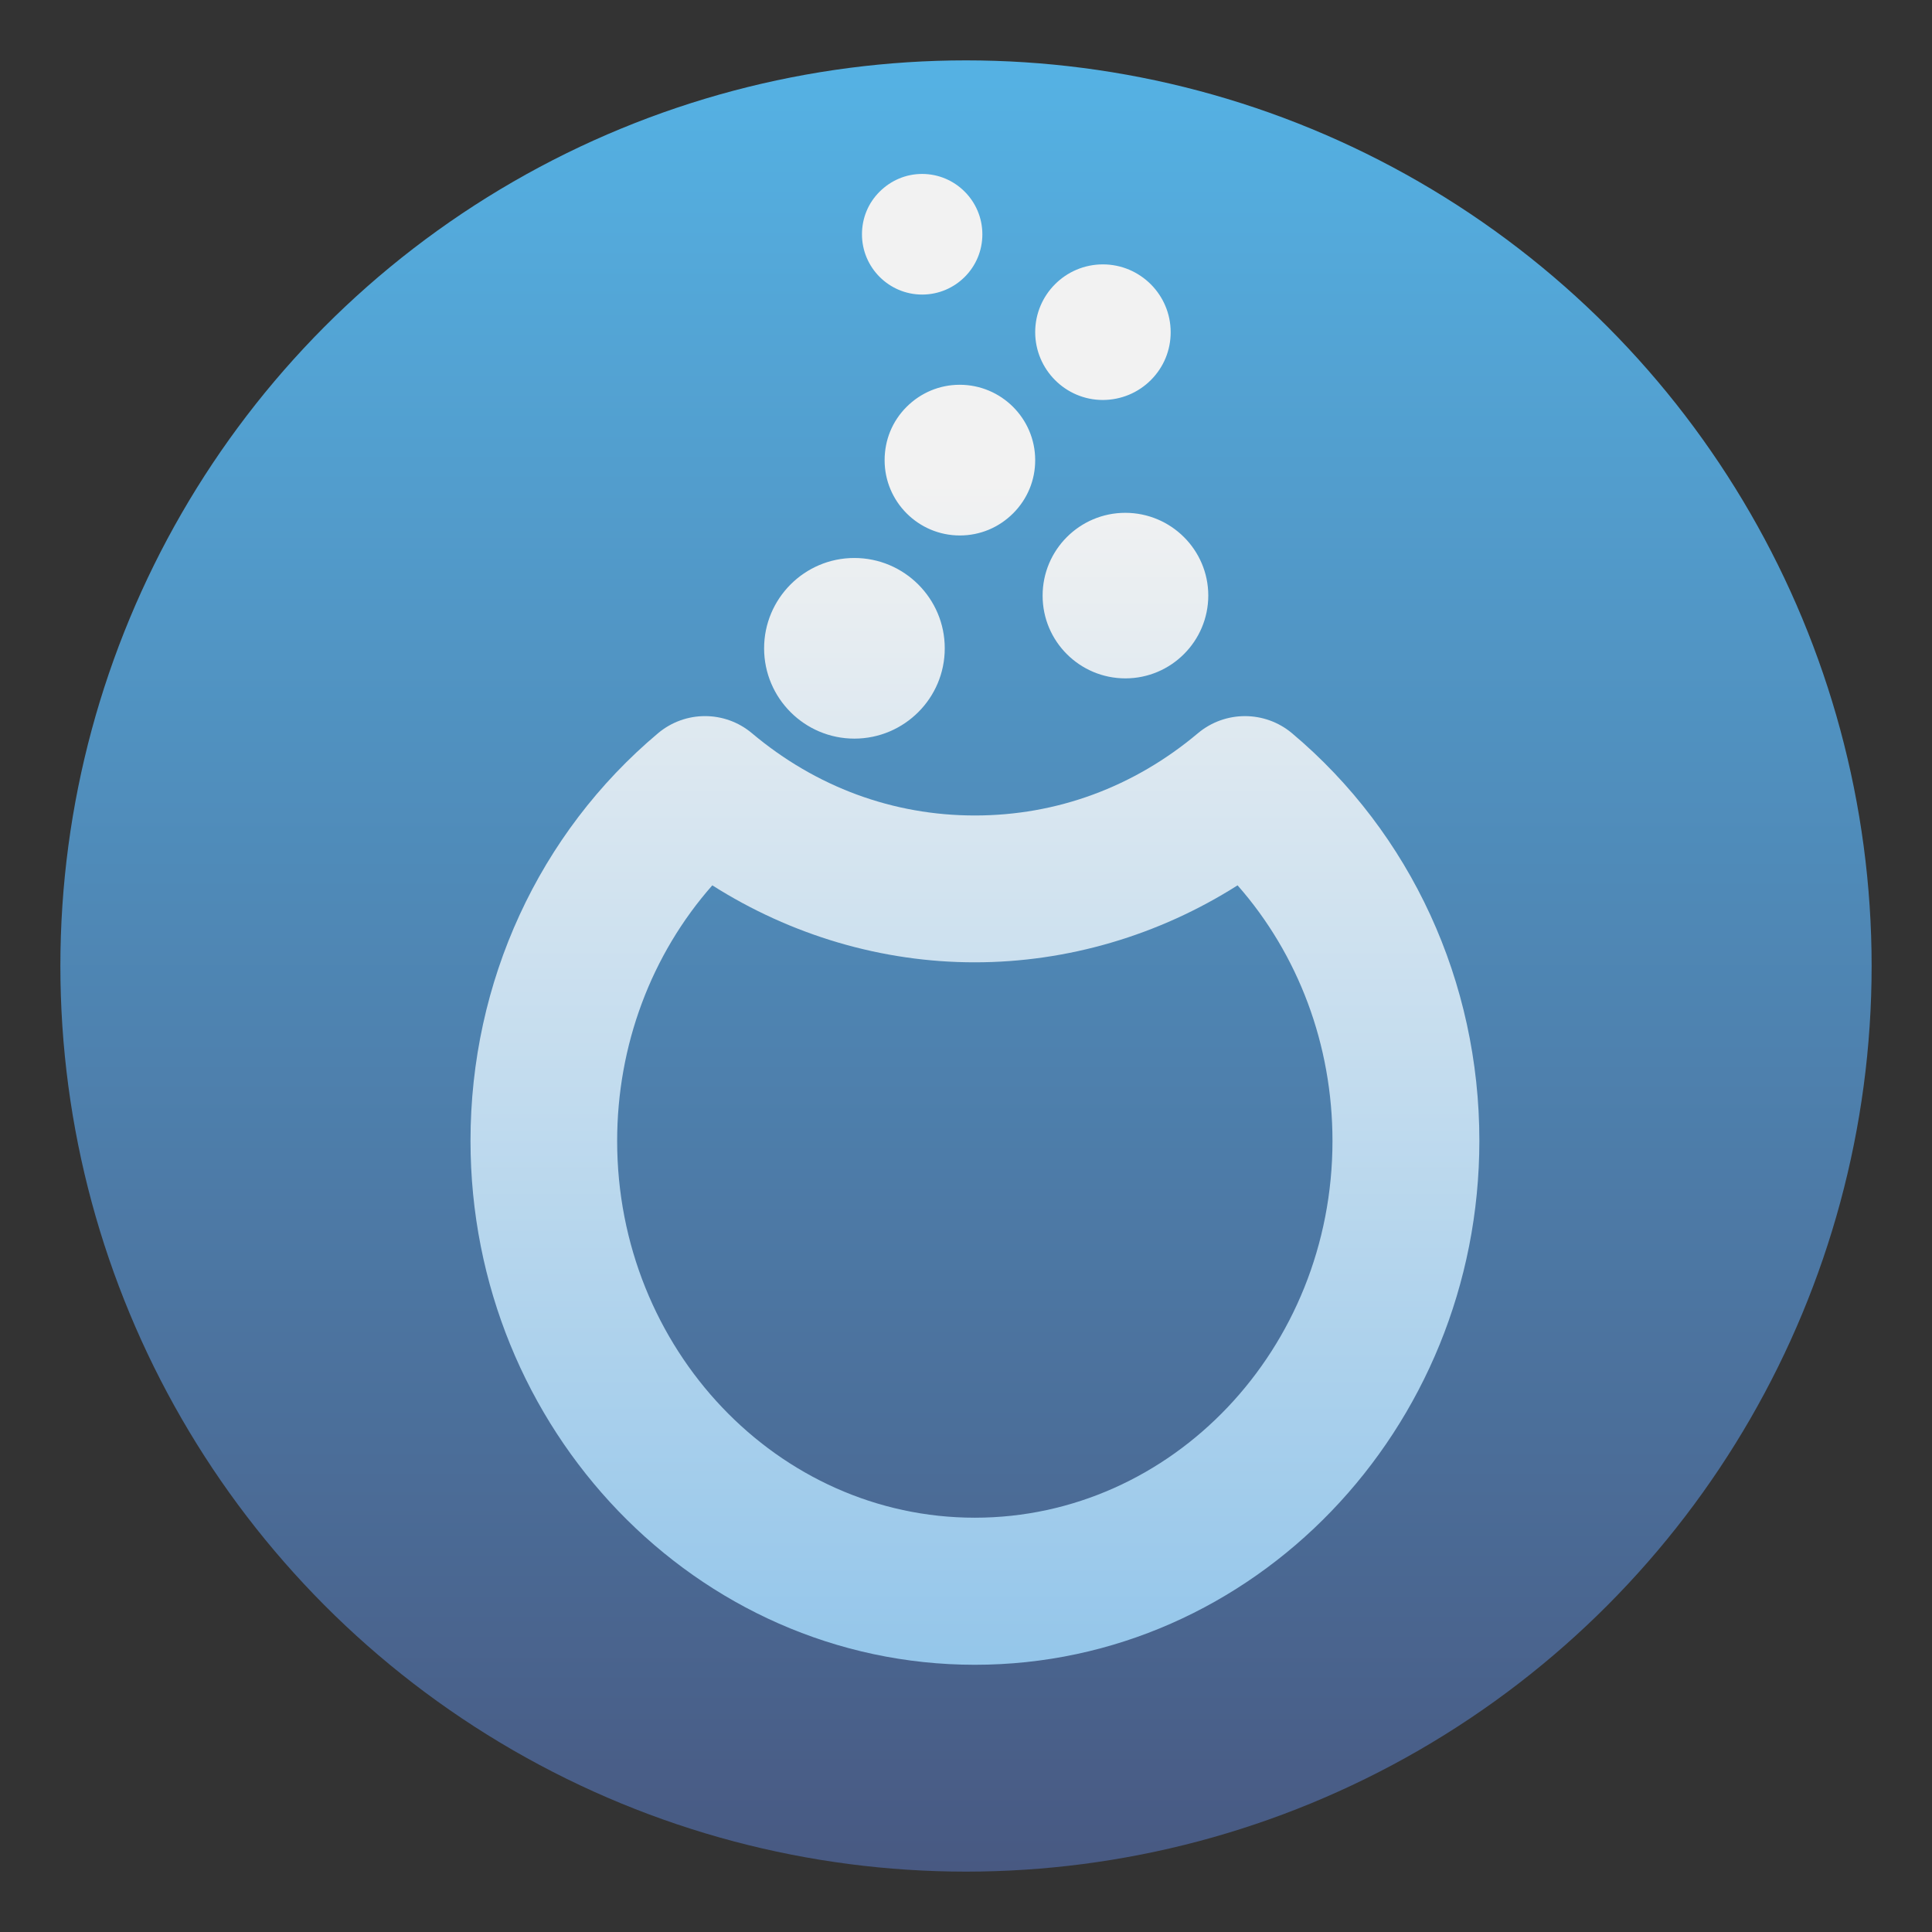
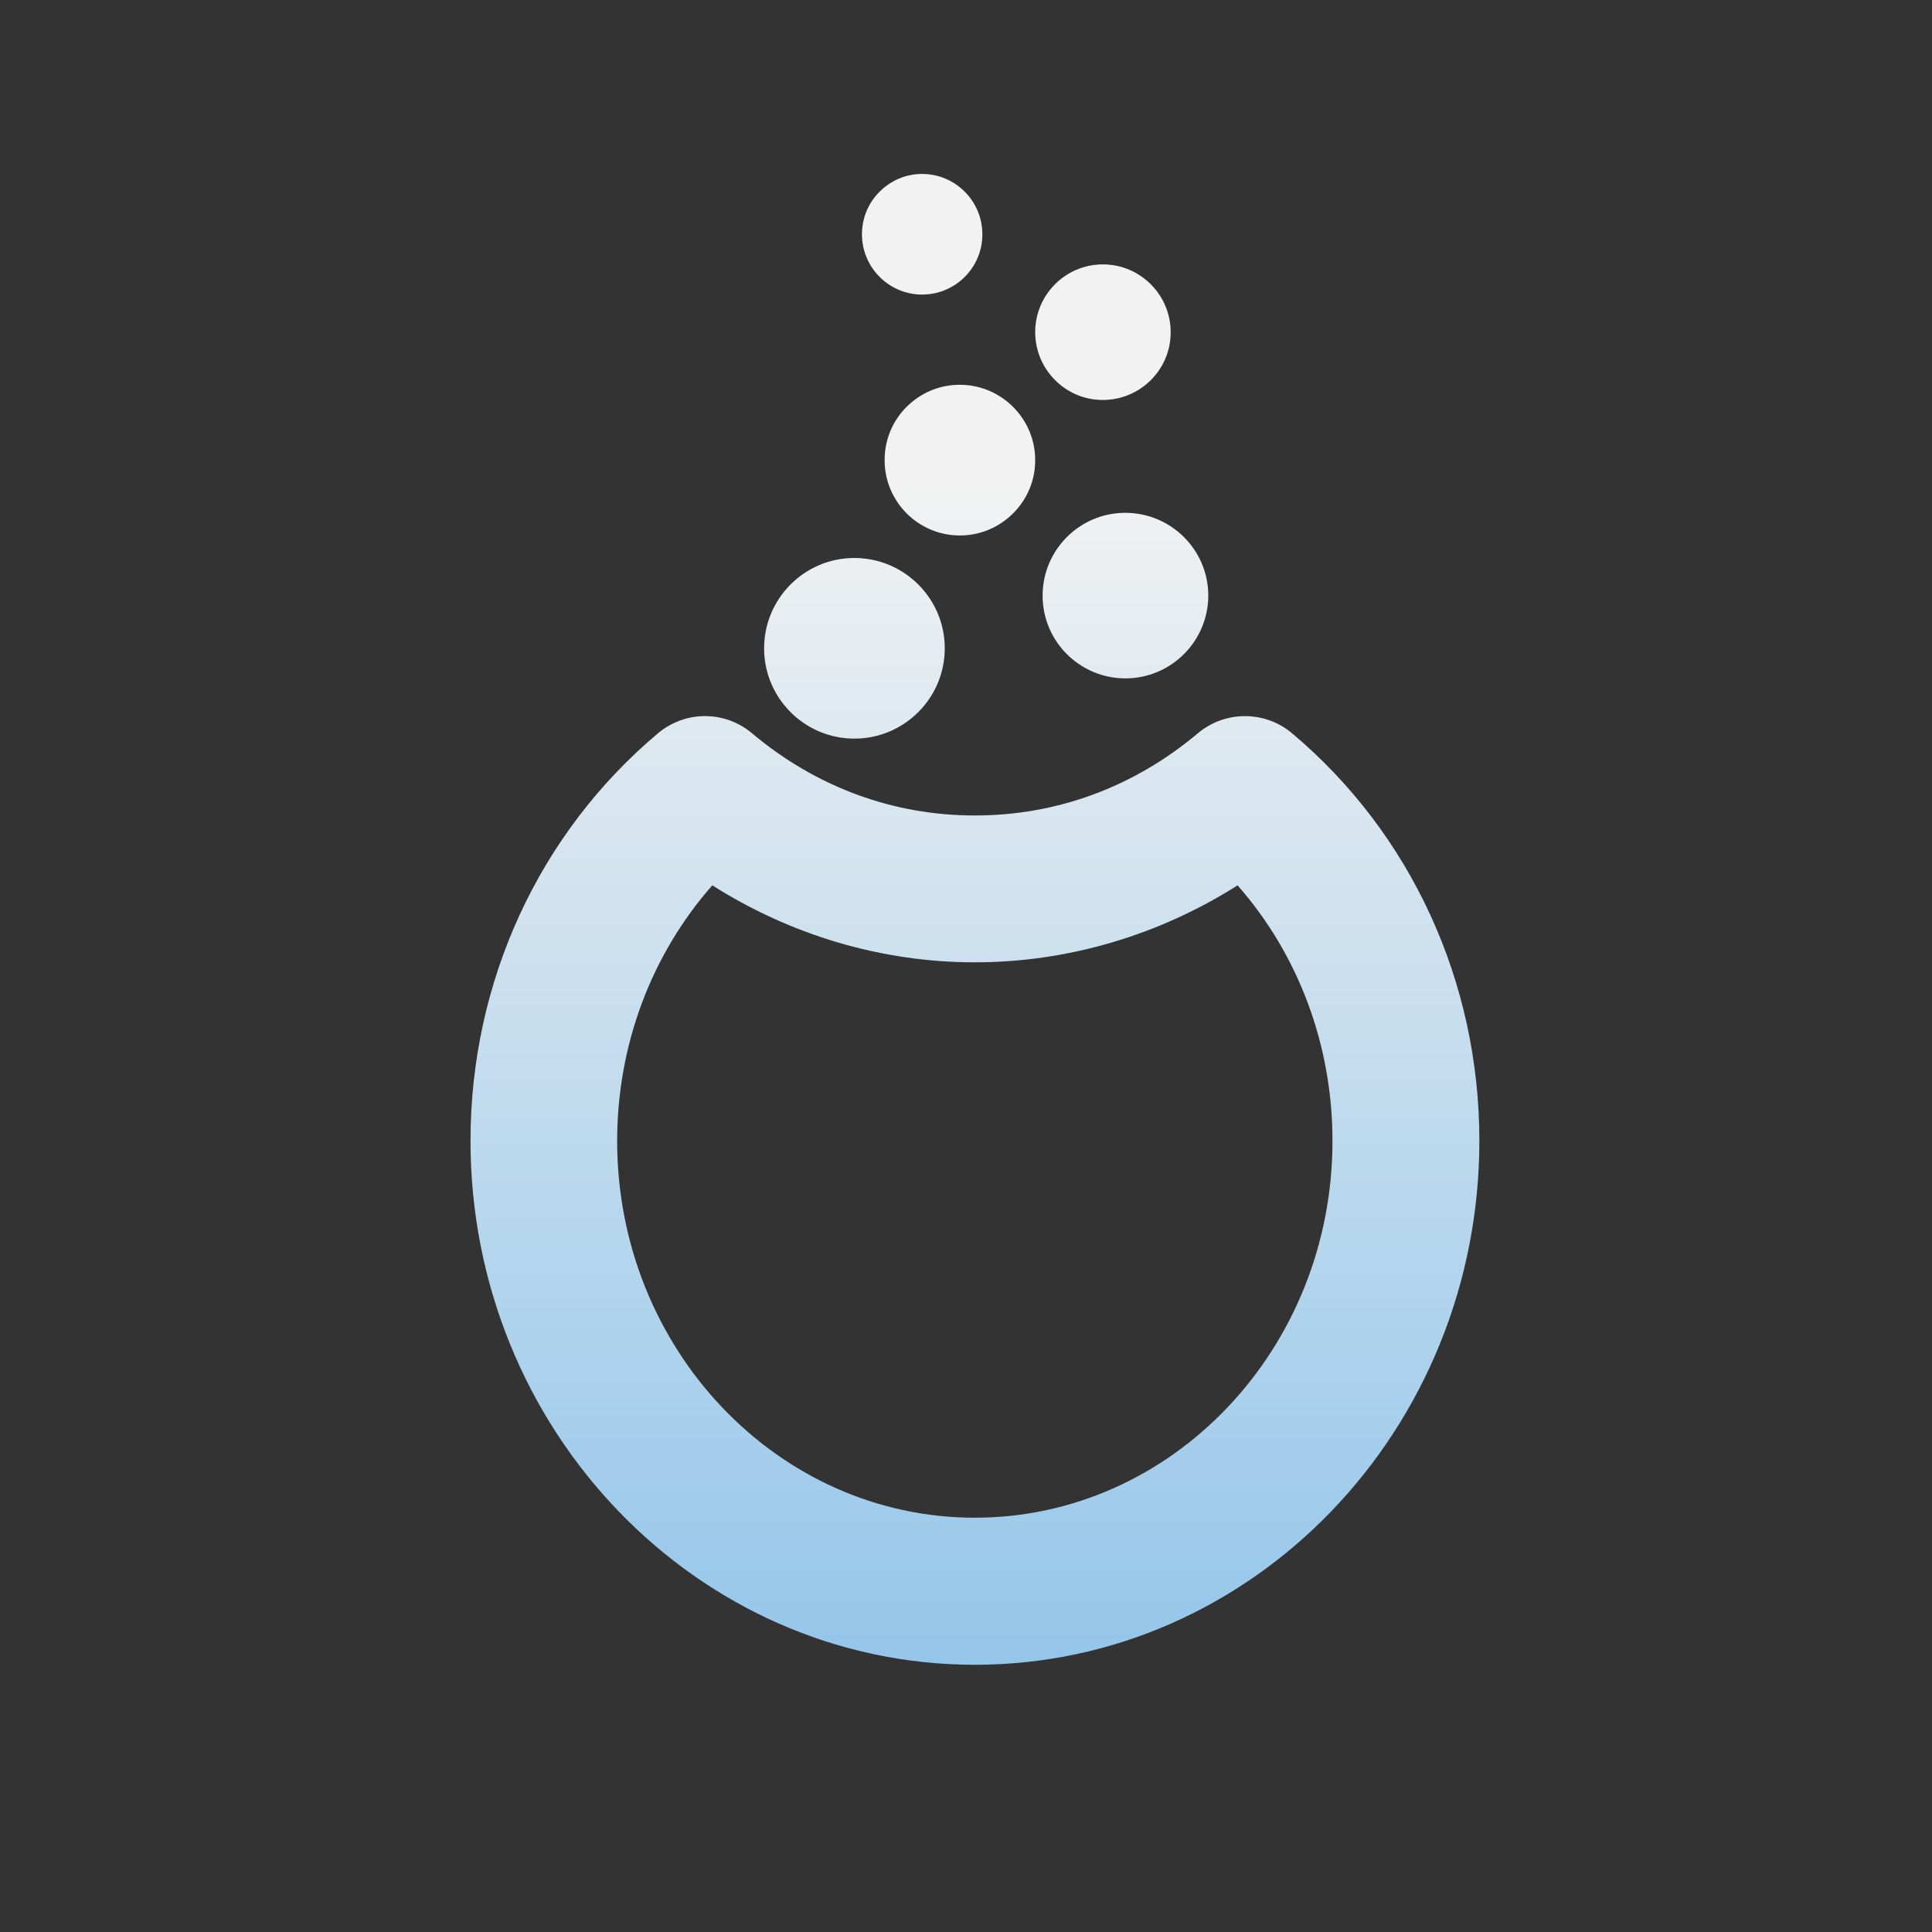
<svg xmlns="http://www.w3.org/2000/svg" xmlns:ns1="http://www.inkscape.org/namespaces/inkscape" xmlns:ns2="http://sodipodi.sourceforge.net/DTD/sodipodi-0.dtd" xmlns:xlink="http://www.w3.org/1999/xlink" width="32px" height="32px" id="svg6639" version="1.1" ns1:version="0.91 r13725" ns2:docname="mgabutton20162.svg">
  <rect width="100%" height="100%" fill="#333333" stroke="none" />
  <defs id="defs6641">
    <linearGradient id="linearGradient4256" ns1:collect="always">
      <stop id="stop4258" offset="0" style="stop-color:#485982;stop-opacity:1" />
      <stop id="stop4260" offset="1" style="stop-color:#55b2e4;stop-opacity:1" />
    </linearGradient>
    <linearGradient ns1:collect="always" xlink:href="#linearGradient4256" id="linearGradient4266" x1="11" y1="30" x2="11" y2="2" gradientUnits="userSpaceOnUse" gradientTransform="matrix(1.071,0,0,1.071,-1.143,-1.143)" />
    <linearGradient style="fill:url(#linearGradient4484);fill-opacity:1" gradientTransform="matrix(1,0,0,-1,-20.9,1202.4)" y2="776.729" x2="372.651" y1="774.732" x1="372.651" gradientUnits="userSpaceOnUse" id="linearGradient4456">
      <stop id="stop6834-4" style="stop-color:#92c5ea;fill-opacity:1;fill:url(#linearGradient4484);stop-opacity:1" offset="0" />
      <stop id="stop6836-2" style="stop-color:#f2f2f2;fill-opacity:1;fill:url(#linearGradient4484);stop-opacity:1" offset="1" />
    </linearGradient>
    <linearGradient ns1:collect="always" xlink:href="#linearGradient4166" id="linearGradient4172" x1="13" y1="28" x2="13" y2="8" gradientUnits="userSpaceOnUse" />
    <linearGradient ns1:collect="always" id="linearGradient4166">
      <stop style="stop-color:#92c5ea;stop-opacity:1" offset="0" id="stop4168" />
      <stop style="stop-color:#f2f2f2;stop-opacity:1" offset="1" id="stop4170" />
    </linearGradient>
  </defs>
  <ns2:namedview id="base" pagecolor="#ffffff" bordercolor="#666666" borderopacity="1.0" ns1:pageopacity="0.0" ns1:pageshadow="2" ns1:zoom="5.598901" ns1:cx="13.93781" ns1:cy="9.1426902" ns1:current-layer="layer1" showgrid="false" ns1:grid-bbox="true" ns1:document-units="px" ns1:window-width="1878" ns1:window-height="1051" ns1:window-x="0" ns1:window-y="0" ns1:window-maximized="1" showguides="false">
    <ns1:grid type="xygrid" id="grid4256" />
  </ns2:namedview>
  <g id="layer1" ns1:label="Layer 1" ns1:groupmode="layer">
-     <circle style="color:#000000;clip-rule:nonzero;display:inline;overflow:visible;visibility:visible;opacity:1;isolation:auto;mix-blend-mode:normal;color-interpolation:sRGB;color-interpolation-filters:linearRGB;solid-color:#000000;solid-opacity:1;fill:url(#linearGradient4266);fill-opacity:1;fill-rule:evenodd;stroke:#373737;stroke-width:0;stroke-linecap:butt;stroke-linejoin:miter;stroke-miterlimit:4;stroke-dasharray:none;stroke-dashoffset:0;stroke-opacity:1;marker:none;color-rendering:auto;image-rendering:auto;shape-rendering:auto;text-rendering:auto;enable-background:accumulate" id="path4258" cy="16" cx="16" r="15" />
    <path ns1:connector-curvature="0" style="fill:url(#linearGradient4172);fill-opacity:1" d="m 15.273,2.881 c -0.268,0 -0.517,0.107 -0.705,0.295 -0.188,0.187 -0.291,0.437 -0.291,0.705 0,0.55 0.447,0.998 0.998,0.998 0.551,-9.999e-4 0.998,-0.449 0.996,-1 -0.001,-0.55 -0.448,-0.998 -0.998,-0.998 z m 2.994,1.498 c -0.619,1e-7 -1.121,0.503 -1.121,1.123 10e-4,0.619 0.503,1.123 1.121,1.123 l 0.002,0 c 0.299,-0.002 0.581,-0.118 0.793,-0.33 0.212,-0.212 0.329,-0.494 0.328,-0.795 -0.001,-0.617 -0.504,-1.121 -1.123,-1.121 z m -2.371,1.994 c -0.332,0 -0.645,0.131 -0.881,0.367 -0.236,0.236 -0.363,0.548 -0.363,0.883 0,0.686 0.558,1.246 1.246,1.246 0.334,0 0.647,-0.131 0.883,-0.367 0.236,-0.236 0.366,-0.549 0.365,-0.883 -0.001,-0.686 -0.561,-1.246 -1.25,-1.246 z m 2.742,2.121 c -0.756,0 -1.37,0.616 -1.369,1.373 0,0.756 0.615,1.369 1.371,1.369 0.757,0 1.373,-0.616 1.373,-1.373 -0.001,-0.756 -0.618,-1.369 -1.375,-1.369 z m -4.488,0.748 c -0.824,0 -1.495,0.672 -1.494,1.498 10e-4,0.824 0.671,1.494 1.496,1.494 0.826,-10e-4 1.498,-0.672 1.496,-1.498 -1e-6,-0.824 -0.672,-1.494 -1.498,-1.494 z m -2.473,2.619 c -0.277,0 -0.553,0.095 -0.777,0.283 -1.975,1.659 -3.107,4.12 -3.107,6.75 0,4.786 3.748,8.68 8.355,8.68 4.607,0 8.354,-3.893 8.355,-8.68 0,-2.632 -1.132,-5.092 -3.104,-6.75 -0.45,-0.377 -1.107,-0.377 -1.557,0 -1.06,0.892 -2.338,1.363 -3.695,1.363 -1.354,0 -2.631,-0.47 -3.693,-1.363 -0.225,-0.189 -0.501,-0.283 -0.777,-0.283 z m 0.121,2.803 c 1.303,0.827 2.812,1.276 4.348,1.275 1.538,0 3.049,-0.448 4.352,-1.275 1.008,1.146 1.572,2.644 1.572,4.234 0,3.443 -2.657,6.24 -5.924,6.24 -3.265,0 -5.924,-2.797 -5.924,-6.24 0,-1.587 0.566,-3.088 1.576,-4.234 z" id="path5513" />
  </g>
</svg>